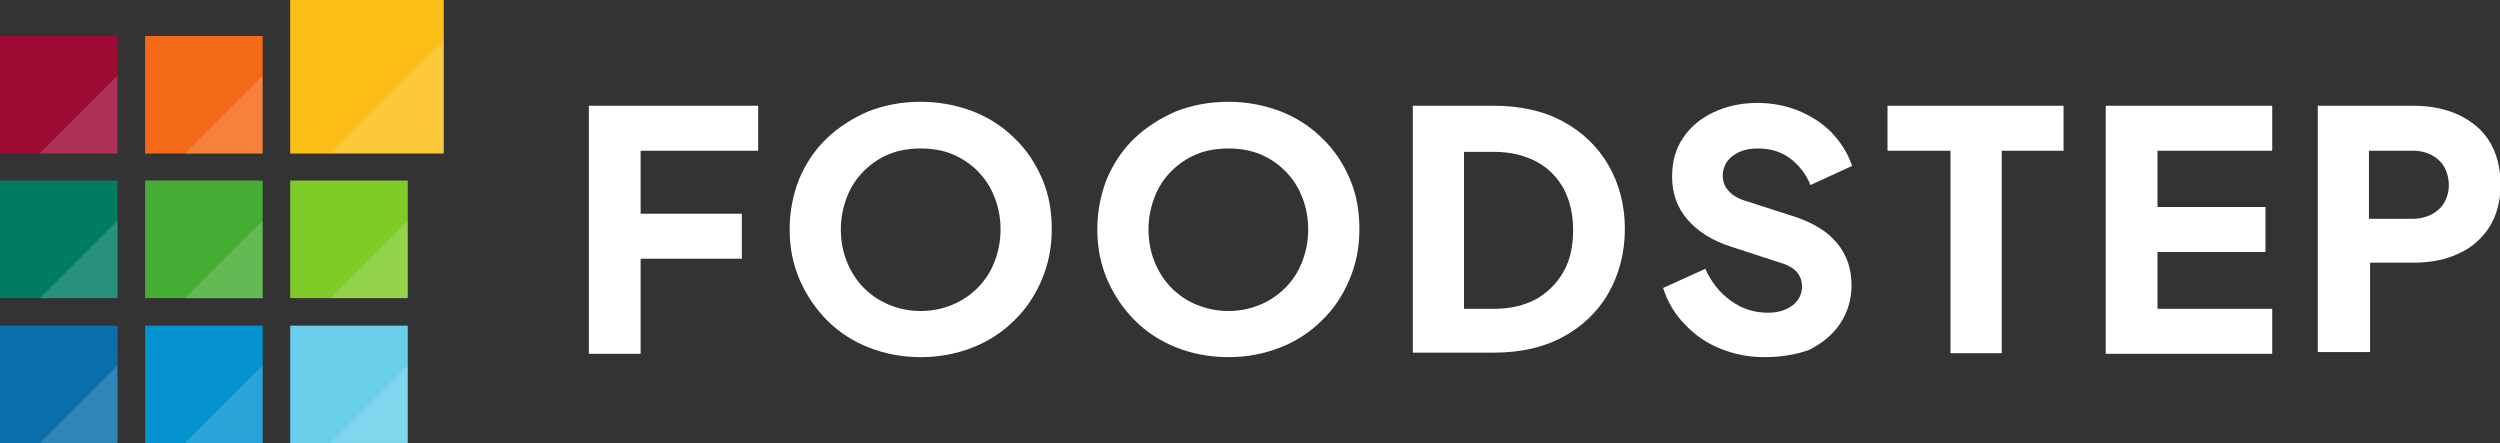
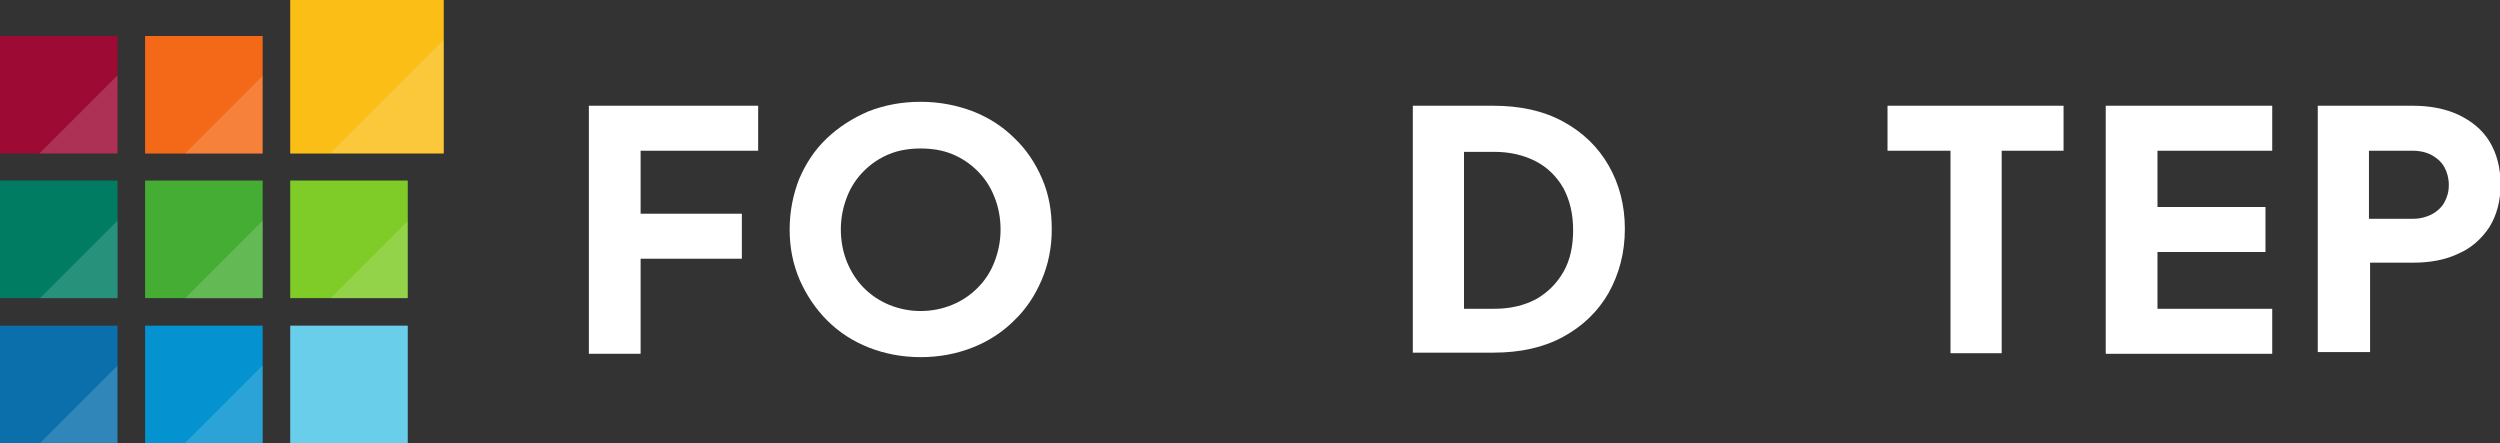
<svg xmlns="http://www.w3.org/2000/svg" xmlns:xlink="http://www.w3.org/1999/xlink" version="1.1" id="Laag_1" x="0px" y="0px" viewBox="0 0 444.5 78.8" enable-background="new 0 0 444.5 78.8" xml:space="preserve">
  <rect x="0" y="0" width="444.5" height="78.8" fill="#333333" stroke="none" />
  <rect id="Rectangle_577" y="57.9" fill="#0B6FAC" width="20.9" height="20.9" />
  <rect id="Rectangle_578" x="25.8" y="57.9" fill="#0492D0" width="20.9" height="20.9" />
  <rect id="Rectangle_579" x="51.6" y="57.9" fill="#68CEE9" width="20.9" height="20.9" />
  <rect id="Rectangle_580" y="32.1" fill="#007C62" width="20.9" height="20.9" />
  <rect id="Rectangle_581" x="25.8" y="32.1" fill="#46AD34" width="20.9" height="20.9" />
  <rect id="Rectangle_582" x="51.6" y="32.1" fill="#7FCB28" width="20.9" height="20.9" />
  <rect id="Rectangle_583" y="6.4" fill="#9D0B34" width="20.9" height="20.9" />
  <rect id="Rectangle_584" x="25.8" y="6.4" fill="#F36917" width="20.9" height="20.9" />
  <rect id="Rectangle_585" x="51.6" fill="#FABE16" width="27.3" height="27.3" />
  <g id="Group_937" transform="translate(316.063 249.723)" opacity="0.16">
    <g id="Group_936" transform="translate(0)">
      <g>
        <defs>
          <rect id="SVGID_1_" x="-257.3" y="-210.4" width="13.7" height="13.7" />
        </defs>
        <clipPath id="SVGID_00000111876907836044912220000004764291538278703499_">
          <use xlink:href="#SVGID_1_" overflow="visible" />
        </clipPath>
        <g id="Group_935" clip-path="url(#SVGID_00000111876907836044912220000004764291538278703499_)">
          <path id="Path_1565" fill="#FFFFFF" d="M-243.6-210.4l-13.7,13.7h13.6c0.1,0,0.1-0.1,0.1-0.1V-210.4z" />
        </g>
      </g>
    </g>
  </g>
  <g id="Group_940" transform="translate(290.208 249.652)" opacity="0.16">
    <g id="Group_939" transform="translate(0)">
      <g>
        <defs>
          <rect id="SVGID_00000143580874780081875450000017099771764968003215_" x="-257.3" y="-210.4" width="13.8" height="13.8" />
        </defs>
        <clipPath id="SVGID_00000091724795373883360180000005186521881054562188_">
          <use xlink:href="#SVGID_00000143580874780081875450000017099771764968003215_" overflow="visible" />
        </clipPath>
        <g id="Group_938" clip-path="url(#SVGID_00000091724795373883360180000005186521881054562188_)">
          <path id="Path_1566" fill="#FFFFFF" d="M-243.5-210.4l-13.8,13.8h13.7c0.1,0,0.1-0.1,0.1-0.1V-210.4z" />
        </g>
      </g>
    </g>
  </g>
  <g id="Group_943" transform="translate(264.396 249.617)" opacity="0.16">
    <g id="Group_942" transform="translate(0)">
      <g>
        <defs>
          <rect id="SVGID_00000007417647261403121100000017918980666139193477_" x="-257.3" y="-210.4" width="13.8" height="13.8" />
        </defs>
        <clipPath id="SVGID_00000160882617369918493170000011226280702163496070_">
          <use xlink:href="#SVGID_00000007417647261403121100000017918980666139193477_" overflow="visible" />
        </clipPath>
        <g id="Group_941" clip-path="url(#SVGID_00000160882617369918493170000011226280702163496070_)">
          <path id="Path_1567" fill="#FFFFFF" d="M-243.5-210.4l-13.8,13.8h13.7c0.1,0,0.1-0.1,0.1-0.1L-243.5-210.4z" />
        </g>
      </g>
    </g>
  </g>
  <g id="Group_946" transform="translate(316.063 217.5)" opacity="0.16">
    <g id="Group_945" transform="translate(0)">
      <g>
        <defs>
          <rect id="SVGID_00000071543406416531189230000018355001774935751071_" x="-257.3" y="-210.4" width="20.1" height="20.1" />
        </defs>
        <clipPath id="SVGID_00000075877271091404954860000011515998094533728918_">
          <use xlink:href="#SVGID_00000071543406416531189230000018355001774935751071_" overflow="visible" />
        </clipPath>
        <g id="Group_944" clip-path="url(#SVGID_00000075877271091404954860000011515998094533728918_)">
          <path id="Path_1568" fill="#FFFFFF" d="M-237.2-210.4l-20.1,20.1h19.9c0.1,0,0.2-0.1,0.2-0.2l0,0L-237.2-210.4z" />
        </g>
      </g>
    </g>
  </g>
  <g id="Group_949" transform="translate(290.177 223.9)" opacity="0.16">
    <g id="Group_948" transform="translate(0)">
      <g>
        <defs>
          <rect id="SVGID_00000036239272976145252110000009832583928704668322_" x="-257.3" y="-210.4" width="13.8" height="13.8" />
        </defs>
        <clipPath id="SVGID_00000111913712327103304210000013815079904780966016_">
          <use xlink:href="#SVGID_00000036239272976145252110000009832583928704668322_" overflow="visible" />
        </clipPath>
        <g id="Group_947" clip-path="url(#SVGID_00000111913712327103304210000013815079904780966016_)">
          <path id="Path_1569" fill="#FFFFFF" d="M-243.5-210.4l-13.8,13.8h13.7c0.1,0,0.1-0.1,0.1-0.1l0,0L-243.5-210.4z" />
        </g>
      </g>
    </g>
  </g>
  <g id="Group_952" transform="translate(264.293 223.792)" opacity="0.16">
    <g id="Group_951">
      <g>
        <defs>
          <rect id="SVGID_00000052804540785878952600000013392039162783164039_" x="-257.3" y="-210.4" width="13.9" height="13.9" />
        </defs>
        <clipPath id="SVGID_00000162314275775053219020000003830983735573291686_">
          <use xlink:href="#SVGID_00000052804540785878952600000013392039162783164039_" overflow="visible" />
        </clipPath>
        <g id="Group_950" clip-path="url(#SVGID_00000162314275775053219020000003830983735573291686_)">
          <path id="Path_1570" fill="#FFFFFF" d="M-243.4-210.4l-13.9,13.9h13.8c0.1,0,0.1-0.1,0.1-0.1l0,0L-243.4-210.4z" />
        </g>
      </g>
    </g>
  </g>
  <g id="Group_955" transform="translate(316.052 275.439)" opacity="0.16">
    <g id="Group_954" transform="translate(0)">
      <g>
        <defs>
-           <rect id="SVGID_00000130618299032203023410000012069582336247564982_" x="-257.3" y="-210.4" width="13.7" height="13.7" />
-         </defs>
+           </defs>
        <clipPath id="SVGID_00000172429168695364813980000003682199426395999107_">
          <use xlink:href="#SVGID_00000130618299032203023410000012069582336247564982_" overflow="visible" />
        </clipPath>
        <g id="Group_953" clip-path="url(#SVGID_00000172429168695364813980000003682199426395999107_)">
          <path id="Path_1571" fill="#FFFFFF" d="M-243.6-210.4l-13.7,13.7h13.6c0.1,0,0.1-0.1,0.1-0.1L-243.6-210.4z" />
        </g>
      </g>
    </g>
  </g>
  <g id="Group_958" transform="translate(290.196 275.359)" opacity="0.16">
    <g id="Group_957" transform="translate(0)">
      <g>
        <defs>
          <rect id="SVGID_00000106142723100138373500000007410032059858005384_" x="-257.3" y="-210.4" width="13.8" height="13.8" />
        </defs>
        <clipPath id="SVGID_00000058550359784262799680000013723443374574619834_">
          <use xlink:href="#SVGID_00000106142723100138373500000007410032059858005384_" overflow="visible" />
        </clipPath>
        <g id="Group_956" clip-path="url(#SVGID_00000058550359784262799680000013723443374574619834_)">
          <path id="Path_1572" fill="#FFFFFF" d="M-243.5-210.4l-13.8,13.8h13.7c0.1,0,0.1-0.1,0.1-0.1V-210.4z" />
        </g>
      </g>
    </g>
  </g>
  <g id="Group_961" transform="translate(264.461 275.439)" opacity="0.16">
    <g id="Group_960" transform="translate(0)">
      <g>
        <defs>
          <rect id="SVGID_00000079484643616972908830000008778704066056406966_" x="-257.3" y="-210.4" width="13.7" height="13.7" />
        </defs>
        <clipPath id="SVGID_00000124143238209486992390000003243587599440181410_">
          <use xlink:href="#SVGID_00000079484643616972908830000008778704066056406966_" overflow="visible" />
        </clipPath>
        <g id="Group_959" clip-path="url(#SVGID_00000124143238209486992390000003243587599440181410_)">
          <path id="Path_1573" fill="#FFFFFF" d="M-243.6-210.4l-13.7,13.7h13.6c0.1,0,0.1-0.1,0.1-0.1L-243.6-210.4z" />
        </g>
      </g>
    </g>
  </g>
  <g enable-background="new    ">
    <path fill="#FFFFFF" d="M104.7,62.8v-44h30.1v8h-20.9V38h18v8h-18v16.9H104.7z" />
    <path fill="#FFFFFF" d="M163.7,63.5c-3.3,0-6.4-0.6-9.2-1.7c-2.8-1.1-5.3-2.7-7.4-4.8c-2.1-2.1-3.7-4.5-4.9-7.2   c-1.2-2.8-1.8-5.7-1.8-9c0-3.2,0.6-6.2,1.7-9c1.2-2.8,2.8-5.2,4.9-7.2c2.1-2,4.6-3.6,7.4-4.8c2.8-1.1,5.9-1.7,9.3-1.7   c3.3,0,6.4,0.6,9.3,1.7c2.8,1.1,5.3,2.7,7.4,4.8c2.1,2,3.7,4.4,4.9,7.2c1.2,2.8,1.7,5.7,1.7,9c0,3.2-0.6,6.2-1.8,9   c-1.2,2.8-2.8,5.2-4.9,7.2c-2.1,2.1-4.6,3.7-7.4,4.8S167,63.5,163.7,63.5z M163.7,55.3c2,0,3.9-0.4,5.6-1.1s3.2-1.7,4.5-3   c1.3-1.3,2.3-2.8,3-4.6s1.1-3.7,1.1-5.8s-0.4-4.1-1.1-5.8c-0.7-1.8-1.7-3.3-3-4.6c-1.3-1.3-2.8-2.3-4.5-3s-3.6-1-5.6-1   c-2,0-3.9,0.3-5.6,1c-1.7,0.7-3.2,1.7-4.5,3c-1.3,1.3-2.3,2.8-3,4.6c-0.7,1.8-1.1,3.7-1.1,5.8s0.4,4.1,1.1,5.8s1.7,3.3,3,4.6   c1.3,1.3,2.8,2.3,4.5,3C159.8,54.9,161.7,55.3,163.7,55.3z" />
-     <path fill="#FFFFFF" d="M218.4,63.5c-3.3,0-6.4-0.6-9.2-1.7c-2.8-1.1-5.3-2.7-7.4-4.8c-2.1-2.1-3.7-4.5-4.9-7.2   c-1.2-2.8-1.8-5.7-1.8-9c0-3.2,0.6-6.2,1.7-9c1.2-2.8,2.8-5.2,4.9-7.2c2.1-2,4.6-3.6,7.4-4.8c2.8-1.1,5.9-1.7,9.3-1.7   c3.3,0,6.4,0.6,9.3,1.7c2.8,1.1,5.3,2.7,7.4,4.8c2.1,2,3.7,4.4,4.9,7.2c1.2,2.8,1.7,5.7,1.7,9c0,3.2-0.6,6.2-1.8,9   c-1.2,2.8-2.8,5.2-4.9,7.2c-2.1,2.1-4.6,3.7-7.4,4.8S221.7,63.5,218.4,63.5z M218.4,55.3c2,0,3.9-0.4,5.6-1.1s3.2-1.7,4.5-3   c1.3-1.3,2.3-2.8,3-4.6s1.1-3.7,1.1-5.8s-0.4-4.1-1.1-5.8c-0.7-1.8-1.7-3.3-3-4.6c-1.3-1.3-2.8-2.3-4.5-3s-3.6-1-5.6-1   c-2,0-3.9,0.3-5.6,1c-1.7,0.7-3.2,1.7-4.5,3c-1.3,1.3-2.3,2.8-3,4.6c-0.7,1.8-1.1,3.7-1.1,5.8s0.4,4.1,1.1,5.8s1.7,3.3,3,4.6   c1.3,1.3,2.8,2.3,4.5,3C214.6,54.9,216.4,55.3,218.4,55.3z" />
    <path fill="#FFFFFF" d="M251.2,62.8v-44h14.3c4.8,0,8.9,0.9,12.4,2.8s6.2,4.5,8.1,7.8c1.9,3.3,2.9,7.1,2.9,11.3s-1,8-2.9,11.4   c-1.9,3.3-4.6,5.9-8.1,7.8s-7.6,2.8-12.4,2.8H251.2z M260.3,54.9h5.4c2.9,0,5.3-0.6,7.4-1.7c2.1-1.2,3.7-2.8,4.9-4.9   c1.2-2.1,1.7-4.6,1.7-7.4c0-2.9-0.6-5.3-1.7-7.4c-1.2-2.1-2.8-3.7-4.9-4.8c-2.1-1.1-4.6-1.7-7.4-1.7h-5.4V54.9z" />
-     <path fill="#FFFFFF" d="M313.7,63.5c-2.8,0-5.3-0.5-7.8-1.5s-4.5-2.4-6.3-4.3c-1.8-1.8-3.1-4-3.9-6.5l7.5-3.4   c1.1,2.4,2.6,4.3,4.6,5.7c1.9,1.4,4.1,2.1,6.5,2.1c1.3,0,2.3-0.2,3.2-0.6c0.9-0.4,1.6-0.9,2.1-1.6c0.5-0.7,0.8-1.5,0.8-2.4   c0-1-0.3-1.9-0.9-2.6c-0.6-0.7-1.6-1.3-3-1.7l-8.6-2.8c-3.5-1.1-6.1-2.8-7.9-4.9c-1.8-2.1-2.7-4.6-2.7-7.6c0-2.6,0.6-4.9,1.9-6.8   c1.3-2,3.1-3.5,5.4-4.6c2.3-1.1,4.9-1.7,7.9-1.7c2.6,0,5.1,0.5,7.3,1.4c2.2,0.9,4.2,2.2,5.8,3.8c1.6,1.7,2.9,3.6,3.7,6l-7.4,3.4   c-0.8-2-2.1-3.6-3.7-4.8c-1.7-1.2-3.5-1.7-5.7-1.7c-1.2,0-2.3,0.2-3.2,0.6c-0.9,0.4-1.7,1-2.2,1.7c-0.5,0.7-0.8,1.6-0.8,2.5   c0,1,0.3,1.9,1,2.7c0.7,0.8,1.7,1.4,3,1.8l8.4,2.7c3.5,1.1,6.2,2.7,7.9,4.8c1.7,2,2.6,4.5,2.6,7.5c0,2.6-0.7,4.8-2,6.8   c-1.3,2-3.2,3.5-5.5,4.7C319.5,63,316.8,63.5,313.7,63.5z" />
-     <path fill="#FFFFFF" d="M346.8,62.8v-36h-11.2v-8h31.3v8h-11v36H346.8z" />
+     <path fill="#FFFFFF" d="M346.8,62.8v-36h-11.2v-8h31.3v8h-11v36H346.8" />
    <path fill="#FFFFFF" d="M374.4,62.8v-44h29.6v8h-20.4v10h19.2v8h-19.2v10.1h20.4v8H374.4z" />
    <path fill="#FFFFFF" d="M412.1,62.8v-44h16.9c3,0,5.7,0.5,8.1,1.6c2.3,1.1,4.2,2.6,5.5,4.7s2,4.7,2,7.7c0,3-0.7,5.5-2,7.6   c-1.4,2.1-3.2,3.7-5.5,4.7c-2.3,1.1-5,1.6-8,1.6h-7.7v15.9H412.1z M421.2,38.9h7.8c1.3,0,2.4-0.3,3.4-0.8c0.9-0.5,1.7-1.2,2.2-2.1   c0.5-0.9,0.8-1.9,0.8-3.1c0-1.2-0.3-2.3-0.8-3.2c-0.5-0.9-1.3-1.6-2.2-2.1c-0.9-0.5-2.1-0.8-3.4-0.8h-7.8V38.9z" />
  </g>
</svg>